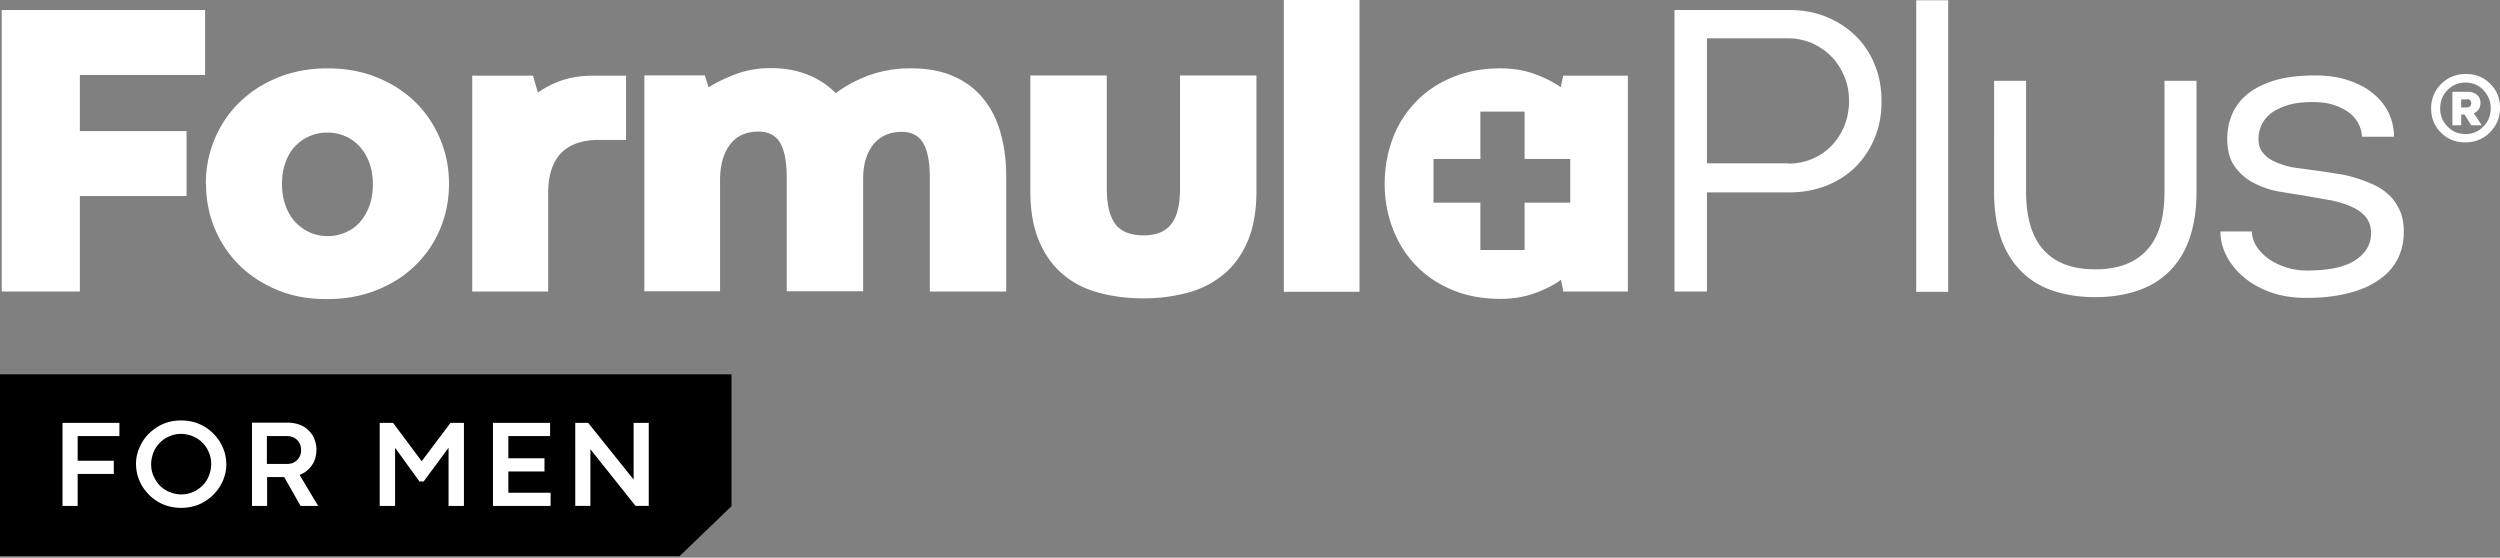
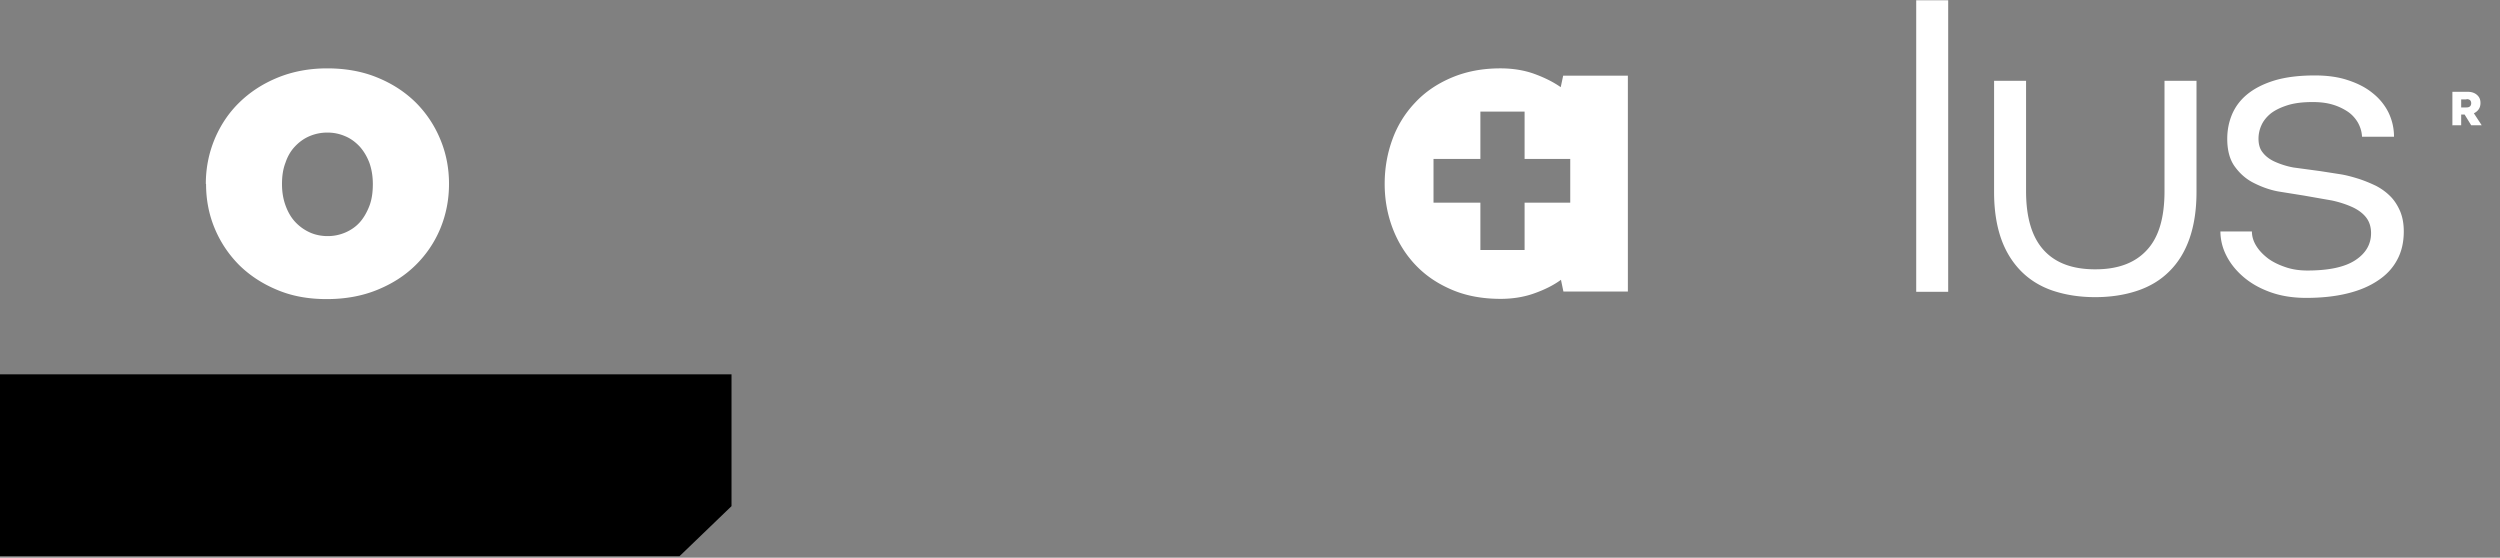
<svg xmlns="http://www.w3.org/2000/svg" width="260" height="58" fill="none">
  <rect width="100%" height="100%" fill="#808080" stroke="none" />
  <g fill="#fff">
-     <path d="M133.517 0h7.872v30.345h-7.872V0zM21.331 1.041H.179v29.278h8.126V20.39h11.097v-6.755H8.304v-5.84h13.027V1.041z" />
    <path fill-rule="evenodd" d="M22.32 14.474c-.609 1.473-.914 3.022-.914 4.647l.025.025c0 1.651.305 3.2.914 4.647a11.85 11.85 0 0 0 2.565 3.809c1.092 1.067 2.412 1.93 3.961 2.565 1.524.635 3.2.939 5.104.939s3.631-.305 5.206-.939 2.895-1.473 4.012-2.565 1.981-2.362 2.59-3.809c.609-1.473.914-3.022.914-4.672s-.305-3.199-.914-4.647a11.69 11.69 0 0 0-2.565-3.834c-1.117-1.092-2.438-1.955-4.012-2.59-1.549-.635-3.301-.94-5.18-.94s-3.606.33-5.155.965-2.869 1.498-3.987 2.59-1.955 2.362-2.565 3.809zm7.389 6.932c-.253-.682-.38-1.415-.381-2.248s.103-1.564.356-2.221c.228-.686.559-1.244.99-1.701s.914-.813 1.498-1.067a4.69 4.69 0 0 1 1.879-.381 4.57 4.57 0 0 1 1.854.381c.559.229 1.067.609 1.498 1.067.432.482.762 1.041 1.016 1.701.229.66.356 1.371.356 2.209s-.102 1.6-.356 2.26-.584 1.244-.99 1.701-.914.813-1.498 1.066a4.57 4.57 0 0 1-1.854.381c-.66 0-1.295-.127-1.854-.381a4.76 4.76 0 0 1-1.498-1.066c-.432-.457-.762-1.016-1.016-1.701z" />
-     <path d="M65.108 14.55h-2.971c-1.676.025-2.946.508-3.809 1.397-.863.914-1.32 2.285-1.32 4.139v10.233H49.11V7.872h6.323l.508 1.752a9.97 9.97 0 0 1 2.438-1.244c.94-.33 2.031-.508 3.301-.508h3.428v6.678zm31.59 15.769h7.948V18.283c0-1.701-.228-3.25-.634-4.622-.407-1.397-1.042-2.565-1.854-3.53s-1.828-1.701-3.073-2.235-2.692-.787-4.317-.787c-.863 0-1.676.051-2.412.203-.762.127-1.447.33-2.108.559-.635.254-1.244.533-1.803.838a11.24 11.24 0 0 0-1.524.99c-.813-.838-1.778-1.473-2.92-1.93s-2.412-.686-3.834-.686c-1.295 0-2.488.203-3.58.609s-2.057.863-2.895 1.397l-.381-1.244h-6.297v22.447h7.872V18.766c0-1.6.355-2.844 1.041-3.733.686-.914 1.676-1.346 2.971-1.346 1.041 0 1.777.406 2.235 1.168.457.787.686 1.981.686 3.58v11.859h7.948V18.435c.025-1.447.406-2.615 1.092-3.453.711-.838 1.676-1.27 2.946-1.27 1.016 0 1.752.406 2.209 1.168.457.787.686 1.981.686 3.58v11.859zm22.216-5.84c.584 0 1.092-.076 1.549-.229s.863-.406 1.193-.762.61-.863.787-1.498.28-1.422.28-2.412V7.846h7.948v11.985c0 2.082-.305 3.834-.914 5.256s-1.448 2.59-2.514 3.453c-1.067.889-2.311 1.524-3.733 1.905a17.85 17.85 0 0 1-4.622.584c-1.651 0-3.174-.203-4.596-.584-1.447-.381-2.691-1.016-3.733-1.905-1.066-.889-1.879-2.031-2.488-3.453s-.914-3.174-.914-5.256V7.846h7.948v11.732c0 .965.101 1.777.279 2.412s.432 1.117.762 1.498c.33.356.736.609 1.219.762.457.152.99.229 1.549.229z" />
-     <path fill-rule="evenodd" d="M177.523 20.01v10.31h-3.377V1.041h11.934c1.397 0 2.667.229 3.86.711 1.168.482 2.184 1.143 3.047 1.981s1.524 1.854 1.981 2.996c.483 1.143.711 2.412.711 3.809s-.228 2.641-.711 3.809-1.143 2.158-1.981 2.996-1.853 1.498-3.021 1.955-2.438.711-3.835.711h-8.608zm8.481-2.996a6.35 6.35 0 0 0 2.514-.508c.762-.33 1.422-.787 1.981-1.371s.99-1.27 1.32-2.057a7.08 7.08 0 0 0 .483-2.565c0-.914-.153-1.752-.483-2.539s-.762-1.498-1.346-2.082c-.558-.584-1.244-1.041-2.006-1.397a6.44 6.44 0 0 0-2.514-.508h-8.43v13.001h8.481v.025z" />
    <path d="M199.286.025h3.326v30.319h-3.326V.025zm18.662 27.983c2.311 0 4.089-.66 5.307-1.981 1.245-1.32 1.854-3.352 1.854-6.145V8.405h3.327v11.579c0 1.854-.254 3.479-.737 4.85s-1.193 2.514-2.107 3.403c-.915.914-2.032 1.574-3.327 2.006s-2.742.66-4.367.66-3.048-.228-4.368-.66c-1.295-.432-2.412-1.117-3.301-2.006s-1.625-2.031-2.108-3.403-.736-2.996-.736-4.85V8.405h3.326v11.478c0 2.742.61 4.774 1.829 6.12s2.996 2.006 5.358 2.006h.05zm16.733-2.386c-.305-.483-.482-.99-.482-1.549h-3.276a5.54 5.54 0 0 0 .609 2.489c.406.813.991 1.549 1.752 2.209s1.676 1.193 2.794 1.6 2.361.609 3.758.609c1.6 0 3.022-.152 4.266-.457 1.27-.305 2.336-.762 3.199-1.346.889-.584 1.549-1.295 2.006-2.158.458-.838.686-1.828.686-2.946 0-.812-.127-1.498-.381-2.108-.254-.584-.584-1.117-1.016-1.549s-.914-.787-1.498-1.092c-.584-.279-1.193-.533-1.828-.737-.66-.203-1.295-.381-1.981-.482l-1.955-.305-2.819-.381a8.51 8.51 0 0 1-2.006-.635c-.533-.254-.939-.584-1.218-.965-.28-.356-.407-.838-.407-1.397a3.38 3.38 0 0 1 .305-1.397c.203-.457.533-.863.965-1.219.457-.356 1.041-.635 1.752-.863.736-.229 1.6-.33 2.616-.33.736 0 1.421.076 2.031.254a5.82 5.82 0 0 1 1.6.736c.457.304.812.711 1.066 1.143.254.457.406.94.432 1.473h3.326c0-.914-.203-1.752-.584-2.539a5.93 5.93 0 0 0-1.65-2.006c-.711-.584-1.575-1.016-2.59-1.346-.991-.33-2.133-.482-3.403-.482-1.676 0-3.073.178-4.241.533-1.142.355-2.082.838-2.818 1.447s-1.244 1.32-1.575 2.108c-.33.813-.482 1.625-.482 2.514 0 1.168.254 2.133.762 2.844s1.142 1.295 1.93 1.701 1.65.736 2.59.914l2.691.432 2.895.508c.838.178 1.575.432 2.184.711.584.279 1.066.635 1.397 1.066s.507.965.507 1.625c0 1.168-.558 2.108-1.65 2.819s-2.743 1.066-4.977 1.066c-.787 0-1.524-.102-2.209-.33s-1.295-.508-1.829-.889c-.507-.381-.939-.812-1.244-1.295z" />
    <g fill-rule="evenodd">
      <path d="M162.569 7.872l-.254 1.193c-.762-.533-1.676-.99-2.717-1.371s-2.235-.584-3.555-.584c-1.905 0-3.581.33-5.079.965s-2.768 1.498-3.783 2.59a10.92 10.92 0 0 0-2.362 3.809c-.533 1.447-.813 2.996-.813 4.647s.28 3.174.838 4.647c.559 1.447 1.346 2.717 2.387 3.809s2.286 1.93 3.784 2.565 3.174.939 5.053.939c1.295 0 2.489-.203 3.53-.584 1.066-.381 1.98-.838 2.742-1.397l.254 1.219h6.704V7.872h-6.729zm.736 13.204h-4.748v4.926h-4.597v-4.926h-4.875v-4.545h4.875v-4.926h4.597v4.926h4.748v4.545zm91.744-11.528v3.453l-.026.025h.94v-1.117h.355l.686 1.117h1.092l-.813-1.244c.457-.228.686-.584.686-1.066 0-.355-.102-.609-.356-.838s-.584-.33-.965-.33h-1.599zm.914.787h.558v-.025c.33 0 .483.152.483.432s-.178.432-.483.432h-.558v-.838z" />
-       <path d="M252.839 11.275c0 .99.33 1.828 1.016 2.514s1.524 1.016 2.539 1.016 1.879-.355 2.565-1.041S260 12.214 260 11.224s-.33-1.828-1.016-2.514-1.523-1.016-2.539-1.016-1.879.356-2.565 1.041a3.49 3.49 0 0 0-1.041 2.539zm.94 0c0-.762.254-1.397.762-1.904a2.57 2.57 0 0 1 1.879-.787c.711 0 1.346.254 1.853.787s.762 1.168.762 1.904-.254 1.371-.762 1.879c-.507.533-1.117.787-1.853.787s-1.371-.254-1.879-.787c-.508-.508-.762-1.117-.762-1.879z" />
    </g>
  </g>
  <path d="M70.669 57.845H0V38.928h76.078V52.64" fill="color(display-p3 0.153 0.682 0.349)" />
-   <path d="M6.502 43.981h5.917v1.371H8.076v2.565h3.758v1.371H8.076v3.327H6.502v-8.634zm7.643 4.291c0-.432.051-.812.178-1.219.101-.381.279-.736.482-1.092.203-.33.432-.635.736-.914.279-.279.609-.508.939-.711a4.31 4.31 0 0 1 1.117-.457 5.06 5.06 0 0 1 1.244-.152 5.06 5.06 0 0 1 1.244.152 4.31 4.31 0 0 1 1.117.457c.355.203.66.432.939.711a5.05 5.05 0 0 1 .736.914 4.8 4.8 0 0 1 .483 1.092 4.69 4.69 0 0 1 .178 1.219c0 .432-.051.813-.178 1.219-.102.381-.279.736-.483 1.092a5.05 5.05 0 0 1-.736.914c-.279.279-.609.508-.939.711a4.31 4.31 0 0 1-1.117.457 5.06 5.06 0 0 1-1.244.152 5.06 5.06 0 0 1-1.244-.152 4.31 4.31 0 0 1-1.117-.457c-.355-.203-.66-.432-.939-.711a5.05 5.05 0 0 1-.736-.914c-.203-.33-.356-.686-.482-1.092a4.69 4.69 0 0 1-.178-1.219zm1.574 0c0 .432.076.863.254 1.244s.381.711.66.99a2.95 2.95 0 0 0 .99.66c.38.152.787.254 1.219.254s.838-.076 1.219-.254a2.94 2.94 0 0 0 .99-.66 2.94 2.94 0 0 0 .66-.99 3.4 3.4 0 0 0 .254-1.244 2.95 2.95 0 0 0-.254-1.244 2.94 2.94 0 0 0-.66-.99 2.94 2.94 0 0 0-.99-.66 3.27 3.27 0 0 0-1.219-.254c-.432 0-.838.076-1.219.254a2.94 2.94 0 0 0-.99.66 2.94 2.94 0 0 0-.66.99 3.41 3.41 0 0 0-.254 1.244zm13.89 1.346H27.78v2.997h-1.574v-8.659h3.733c.432 0 .838.076 1.194.203s.686.33.94.584.482.533.609.889a2.87 2.87 0 0 1 .228 1.143 3.42 3.42 0 0 1-.127.889 2.21 2.21 0 0 1-.355.736c-.152.229-.33.406-.559.584-.203.178-.457.305-.711.406l1.93 3.225H31.26l-1.701-2.997h.051zm.254-1.371c.203 0 .406-.025.584-.101a1.44 1.44 0 0 0 .762-.762 1.49 1.49 0 0 0 .101-.584c0-.203-.025-.406-.101-.584a1.44 1.44 0 0 0-.305-.457 1.31 1.31 0 0 0-.482-.305 1.49 1.49 0 0 0-.584-.102h-2.082v2.895h2.108zm13.764 1.828l-2.539-3.504v6.044h-1.6v-8.634h1.397l2.971 3.987 2.996-3.987h1.397v8.634h-1.6v-6.044l-2.59 3.504h-.432zm7.641-6.094h5.942v1.371h-4.342v2.311h3.758v1.371h-3.758v2.209h4.393v1.371h-5.993V43.98zm16.202 8.633h-1.371l-4.698-5.891v5.891h-1.574V43.98h1.346l4.723 5.891V43.98h1.574v8.634z" fill="#fff" />
</svg>